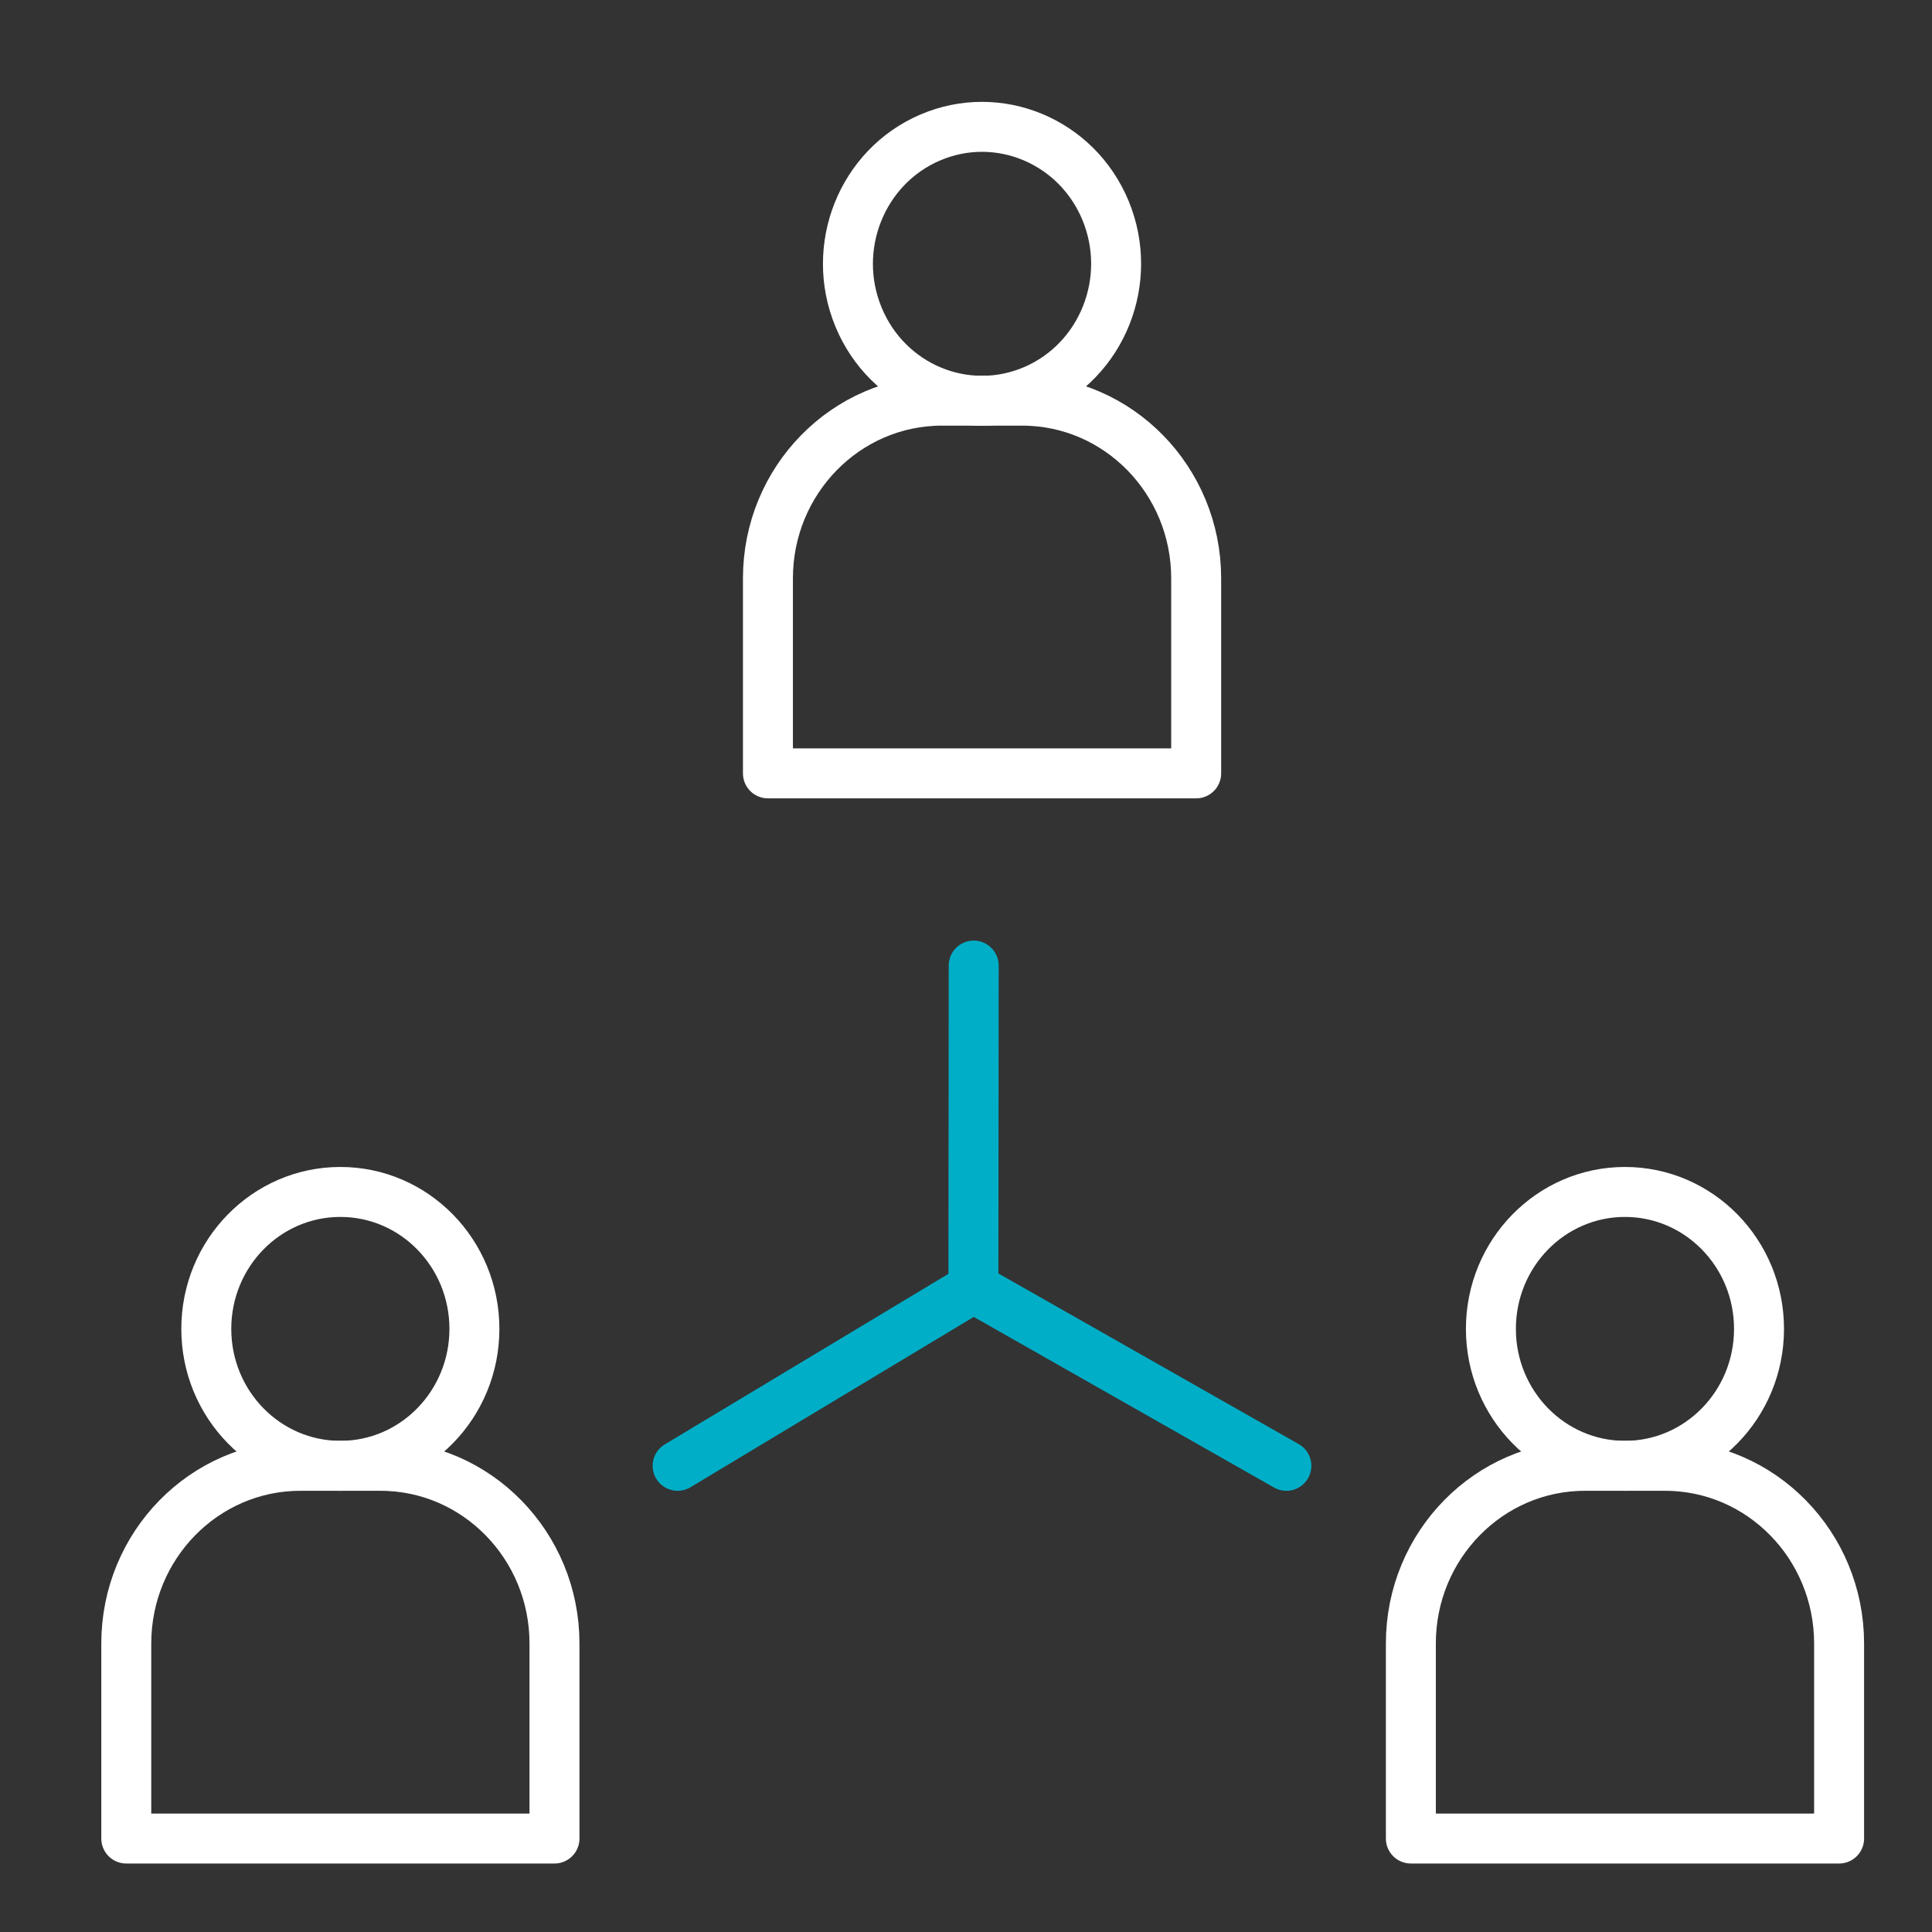
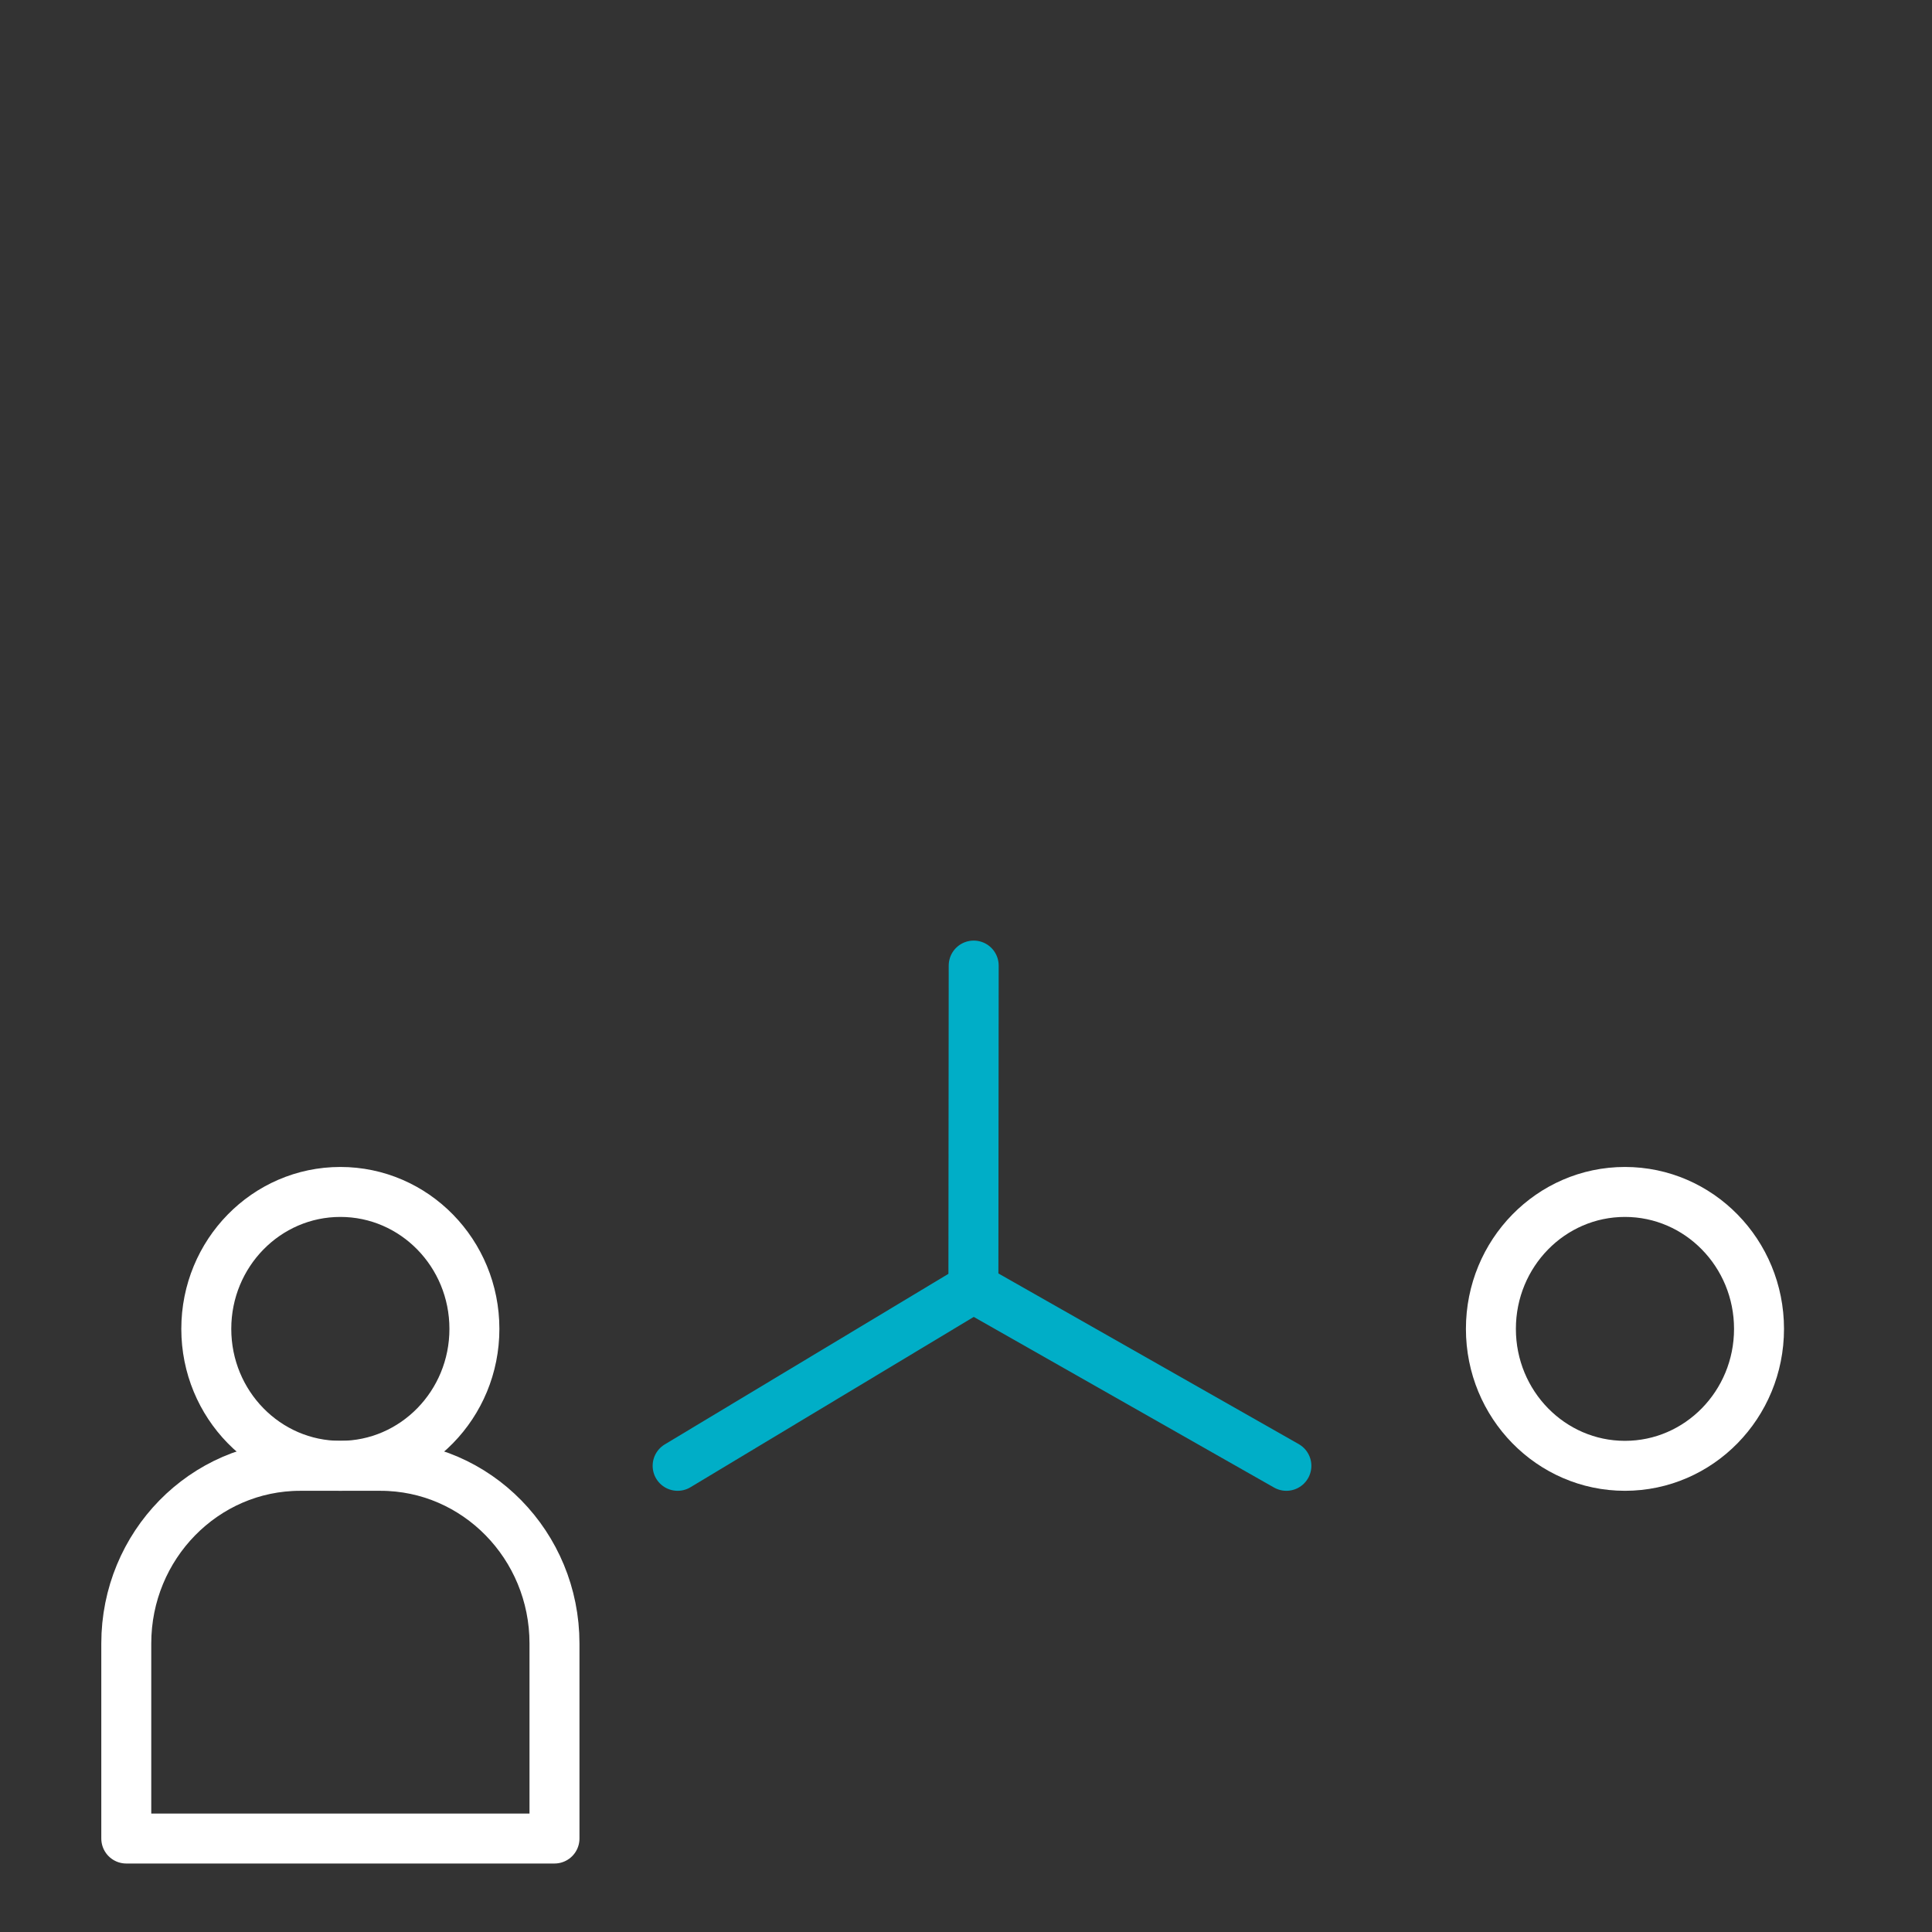
<svg xmlns="http://www.w3.org/2000/svg" width="58" height="58" viewBox="0 0 58 58" fill="none">
  <rect x="0" y="0" width="58" height="58" fill="#333333" stroke="none" />
  <g clip-path="url(#clip0_394_492)">
-     <path d="M31.045 11.708C33.093 10.825 34.053 8.414 33.19 6.322C32.326 4.23 29.965 3.25 27.917 4.132C25.869 5.014 24.909 7.426 25.773 9.518C26.637 11.61 28.997 12.59 31.045 11.708Z" stroke="white" stroke-width="1.5" stroke-linecap="round" stroke-linejoin="round" />
-     <path d="M28.276 12.028H30.688C33.569 12.028 35.91 14.418 35.91 17.362V23.217H23.054V17.362C23.054 14.418 25.395 12.028 28.276 12.028Z" stroke="white" stroke-width="1.5" stroke-linecap="round" stroke-linejoin="round" />
    <path d="M48.782 44.005C51.005 44.005 52.807 42.164 52.807 39.894C52.807 37.623 51.005 35.783 48.782 35.783C46.56 35.783 44.758 37.623 44.758 39.894C44.758 42.164 46.56 44.005 48.782 44.005Z" stroke="white" stroke-width="1.5" stroke-linecap="round" stroke-linejoin="round" />
-     <path d="M47.577 44.005H49.989C52.87 44.005 55.211 46.395 55.211 49.338V55.194H42.355V49.338C42.355 46.395 44.696 44.005 47.577 44.005Z" stroke="white" stroke-width="1.5" stroke-linecap="round" stroke-linejoin="round" />
    <path d="M10.218 44.005C12.441 44.005 14.242 42.164 14.242 39.894C14.242 37.623 12.441 35.783 10.218 35.783C7.995 35.783 6.193 37.623 6.193 39.894C6.193 42.164 7.995 44.005 10.218 44.005Z" stroke="white" stroke-width="1.5" stroke-linecap="round" stroke-linejoin="round" />
    <path d="M9.013 44.005H11.424C14.306 44.005 16.646 46.395 16.646 49.338V55.194H3.791V49.338C3.791 46.395 6.131 44.005 9.013 44.005Z" stroke="white" stroke-width="1.5" stroke-linecap="round" stroke-linejoin="round" />
    <path d="M29.231 28.987L29.222 38.666" stroke="#00AEC7" stroke-width="1.5" stroke-linecap="round" stroke-linejoin="round" />
    <path d="M29.222 38.666L38.618 44.005" stroke="#00AEC7" stroke-width="1.5" stroke-linecap="round" stroke-linejoin="round" />
    <path d="M29.222 38.666L20.343 44.005" stroke="#00AEC7" stroke-width="1.5" stroke-linecap="round" stroke-linejoin="round" />
  </g>
  <defs>
    <clipPath id="clip0_394_492">
      <rect width="53" height="53" fill="white" transform="translate(3 3)" />
    </clipPath>
  </defs>
</svg>